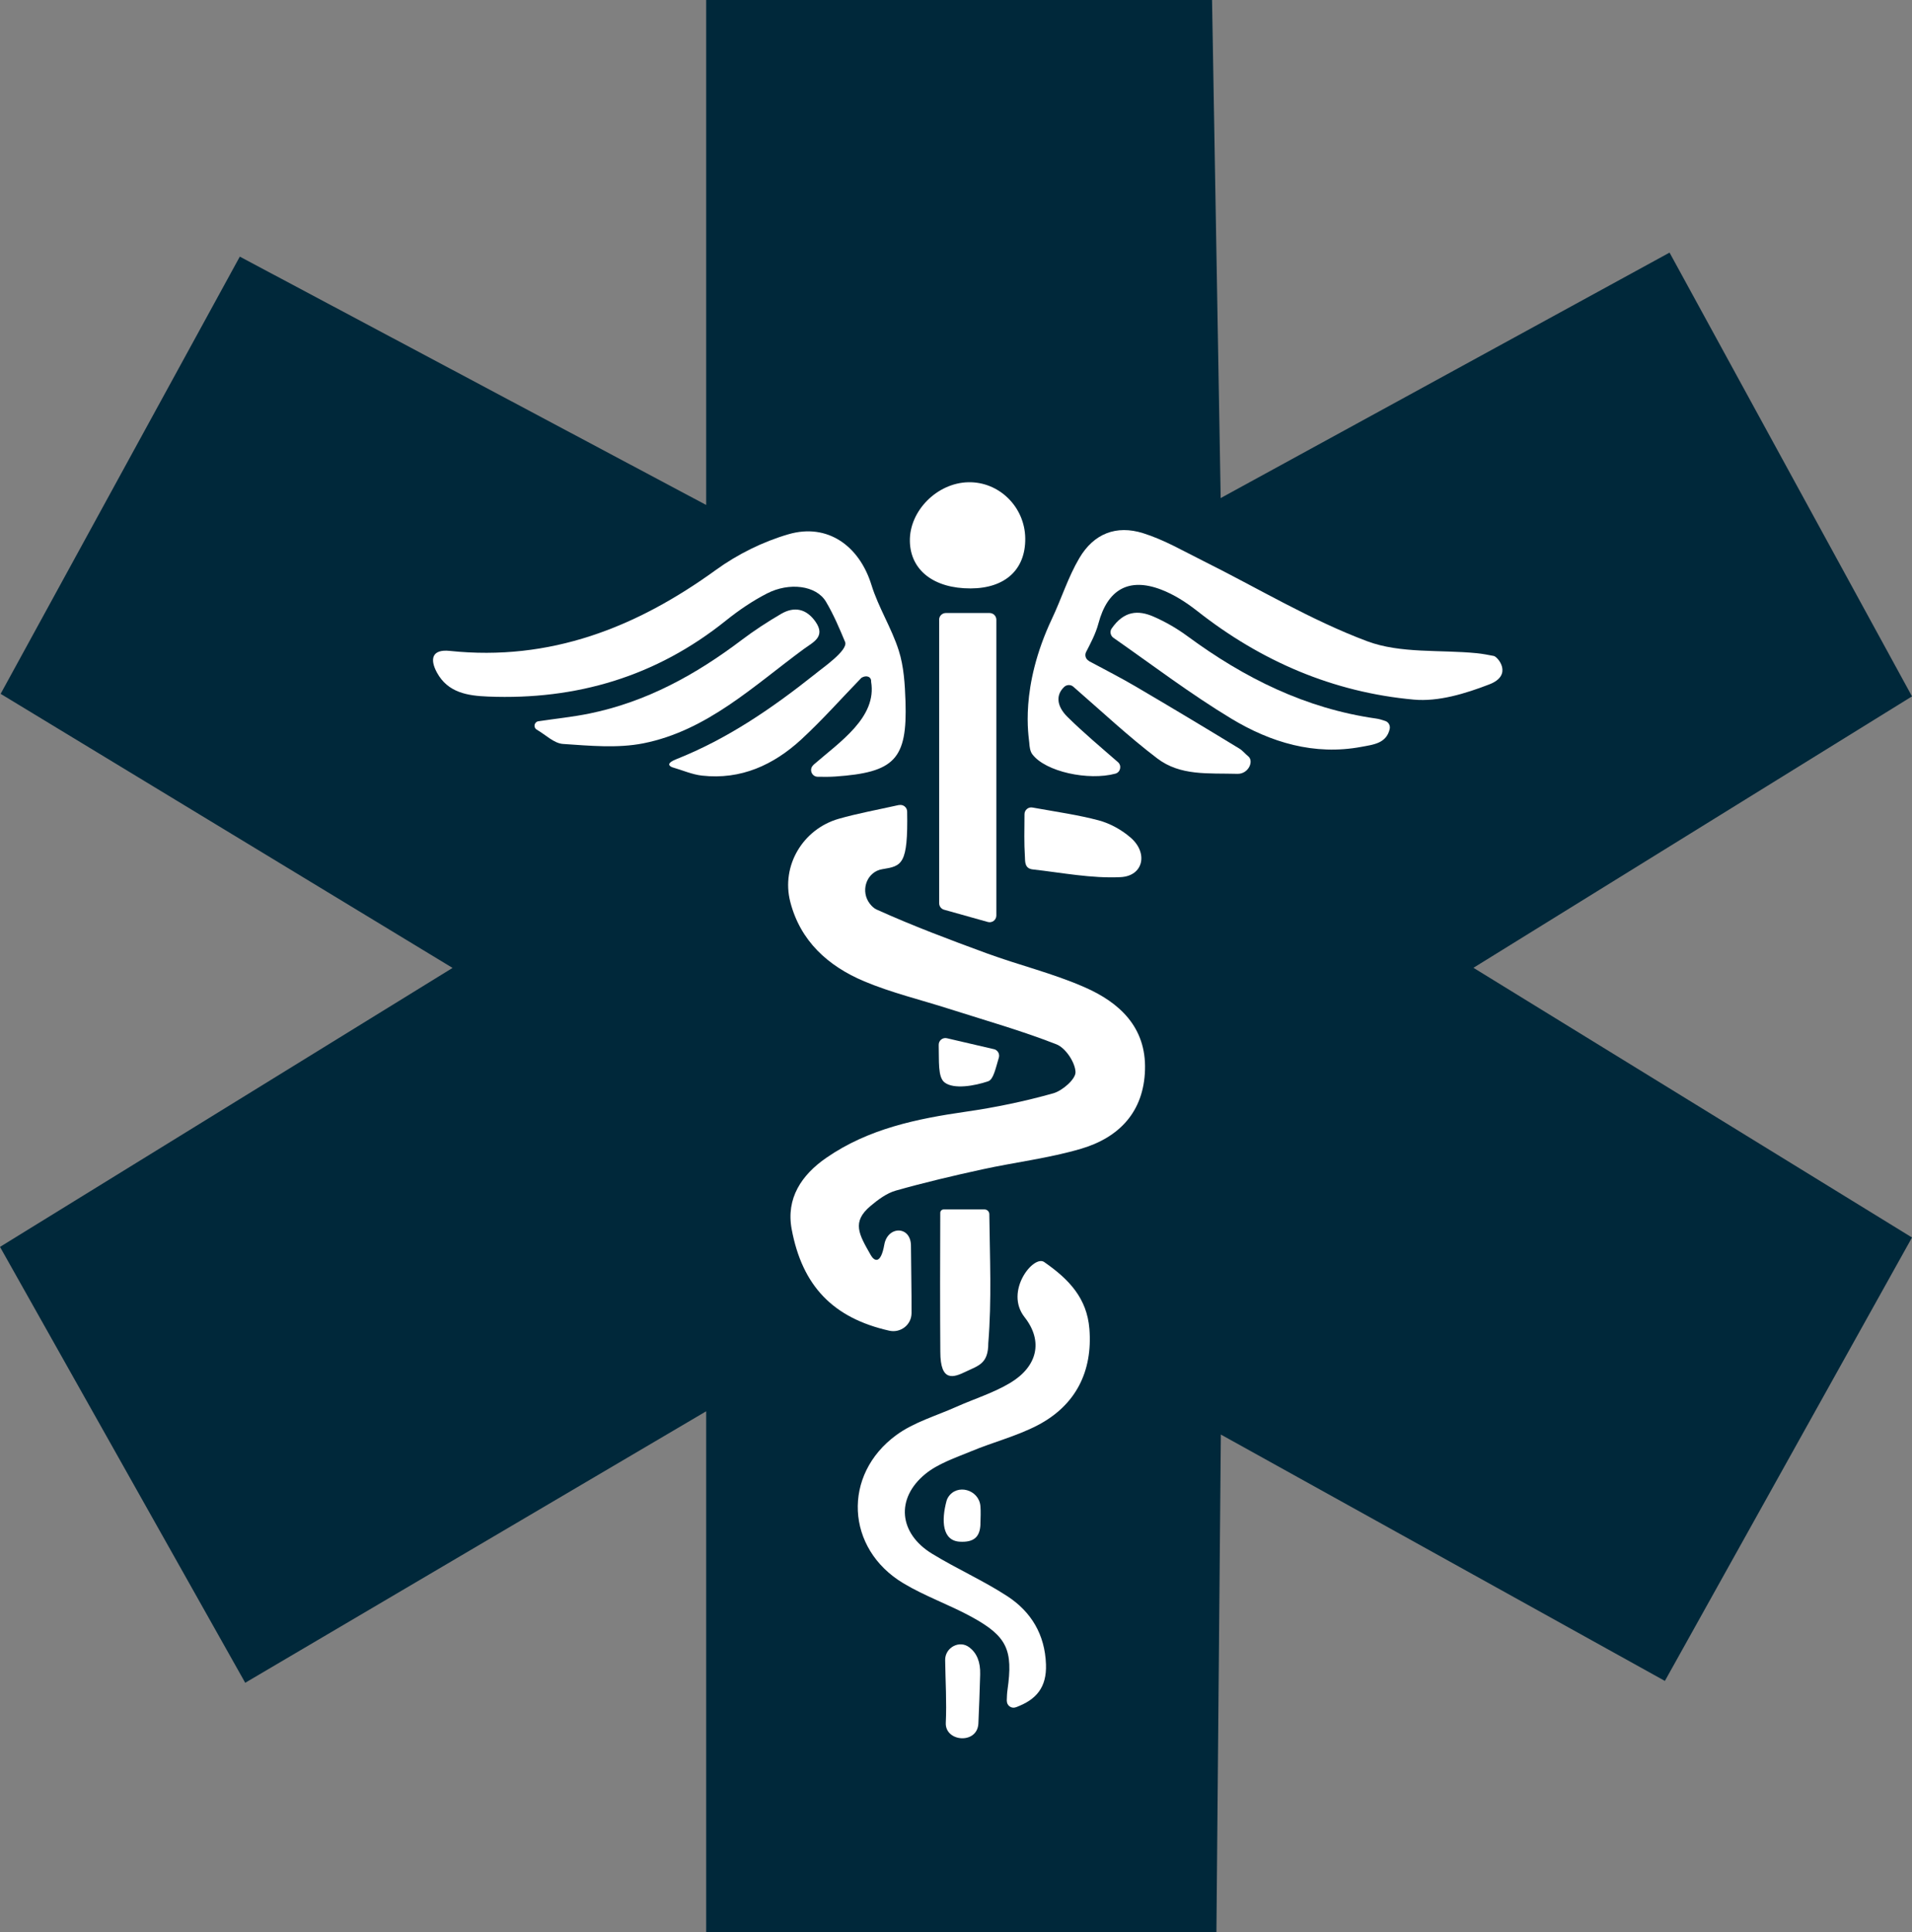
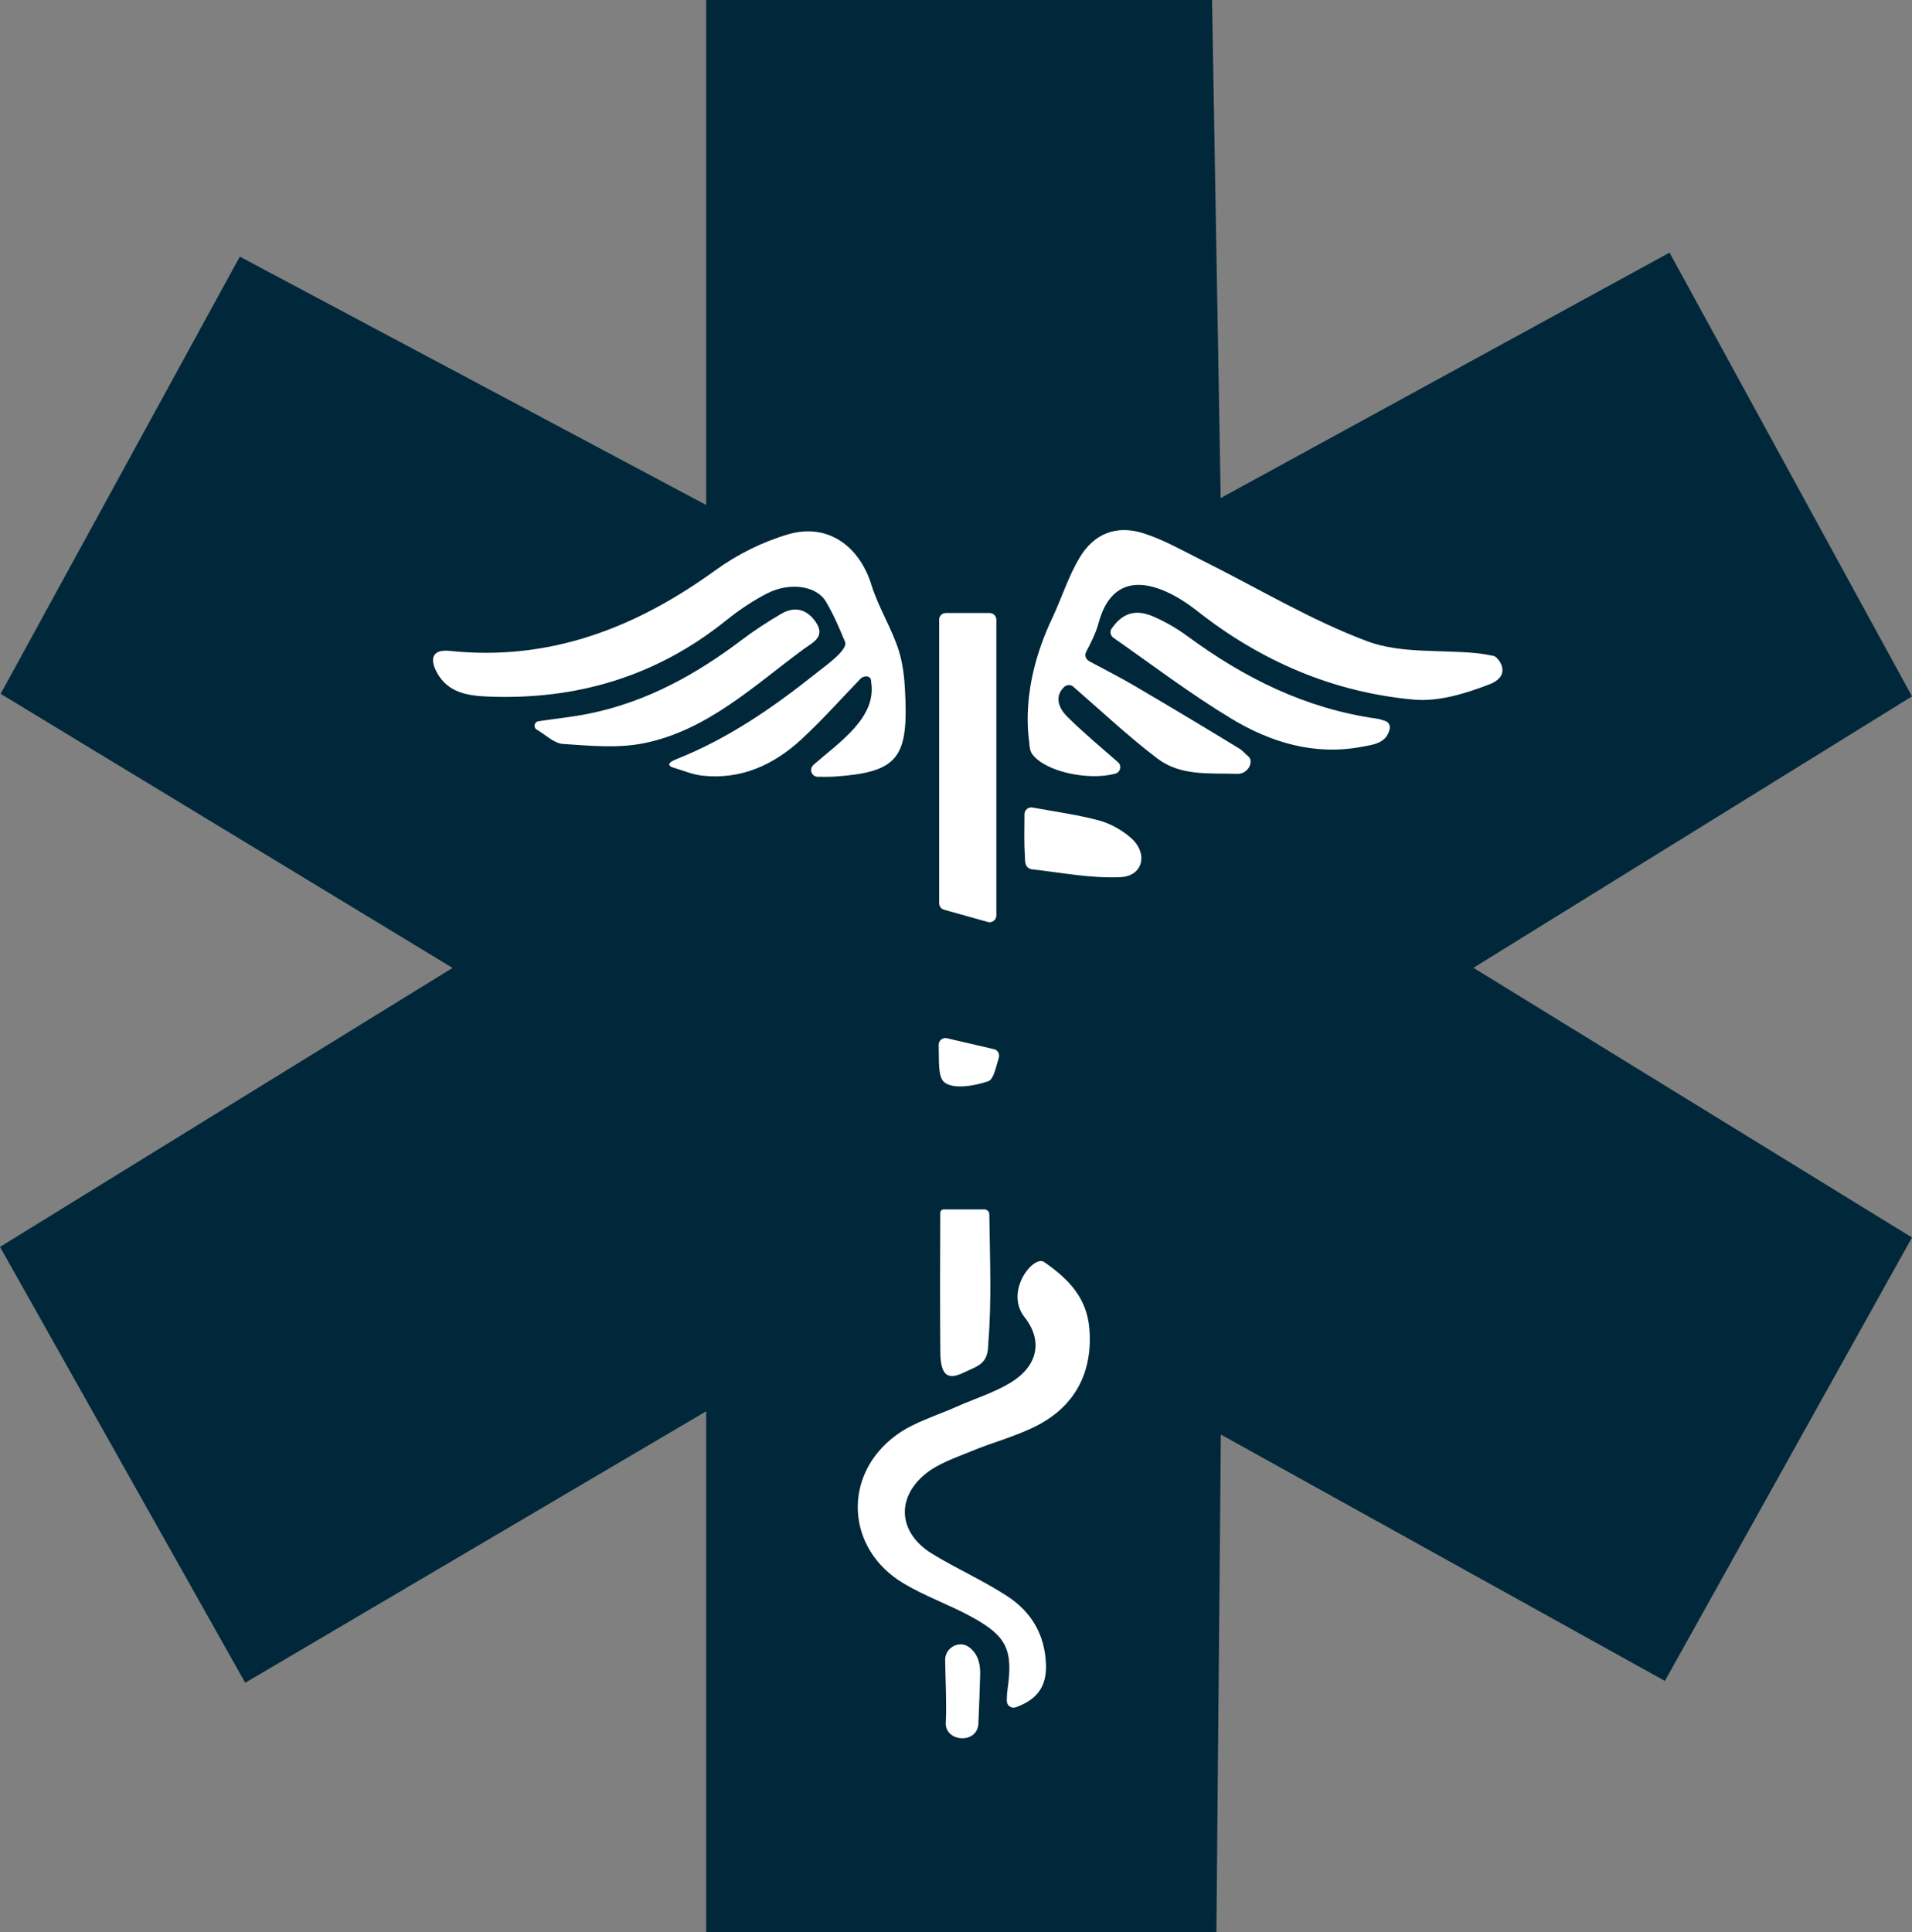
<svg xmlns="http://www.w3.org/2000/svg" xmlns:ns1="http://sodipodi.sourceforge.net/DTD/sodipodi-0.dtd" xmlns:ns2="http://www.inkscape.org/namespaces/inkscape" id="Warstwa_2" viewBox="0 0 332.08 335.58" ns1:docname="gplr-favicon.svg" ns2:version="1.1.1 (3bf5ae0d25, 2021-09-20)">
  <rect x="0" y="0" width="332.08" height="335.58" fill="#808080" stroke="none" />
  <defs id="defs4">
    <style id="style2">      .cls-1 {        fill: #fff;      }      .cls-2 {        fill: #187d3c;      }    </style>
  </defs>
  <g id="Warstwa_2-2" data-name="Warstwa_2">
    <g id="g34">
      <polygon class="cls-2" points="122.65 0 210.51 0 212.01 86.5 289.97 43.87 332.08 120.94 255.91 168.08 332.08 214.92 289.16 291.93 212.04 249.14 211.27 335.58 122.65 335.58 122.65 245.1 42.59 292.25 0 216.55 78.6 168.1 .11 120.5 41.65 44.57 122.65 87.7 122.65 0" id="polygon6" style="fill:#00283a;fill-opacity:1" />
      <path class="cls-1" d="m 193.077,109.153 c -0.36,0.52 -0.22,1.24 0.3,1.61 6.77,4.73 13.4,9.77 20.49,14.05 6.83,4.12 14.4,6.43 22.6,4.89 2.03,-0.38 4.33,-0.58 4.9,-3.1 0.13,-0.59 -0.19,-1.2 -0.77,-1.39 -0.54,-0.18 -1.06,-0.35 -1.58,-0.42 -12.24,-1.73 -22.9,-7.04 -32.74,-14.28 -1.83,-1.35 -3.85,-2.52 -5.94,-3.43 -2.66,-1.16 -5.13,-1.01 -7.26,2.07 z" id="path18" />
      <path class="cls-1" d="m 93.587,125.253 c -0.74,0.05 -1.07,1.01 -0.36,1.47 1.52,0.87 2.99,2.38 4.56,2.48 4.64,0.31 9.47,0.78 13.96,-0.11 11.08,-2.21 19.15,-9.98 27.9,-16.41 1.54,-1.13 3.82,-2.09 2,-4.7 -1.58,-2.26 -3.68,-2.72 -6,-1.36 -2.34,1.37 -4.63,2.86 -6.8,4.5 -7.98,6.04 -16.58,10.78 -26.48,12.8 -2.9,0.59 -5.86,0.89 -8.79,1.33 z" id="path20" />
      <g id="g1079">
-         <path class="cls-1" d="m 156.147,139.803 c -3.82,0.85 -7.22,1.47 -10.45,2.39 -6.24,1.78 -10.06,8.15 -8.44,14.44 1.74,6.76 6.5,11.12 12.83,13.79 4.73,1.99 9.79,3.2 14.7,4.77 6.26,2 12.6,3.79 18.7,6.18 1.58,0.62 3.24,3.11 3.31,4.81 0.05,1.22 -2.27,3.25 -3.88,3.7 -4.95,1.39 -10.03,2.45 -15.12,3.18 -8.59,1.24 -16.95,2.96 -24.26,8 -4.35,3 -7.03,7.06 -6.04,12.4 1.84,9.88 7.21,15.45 16.95,17.64 1.97,0.44 3.86,-1.02 3.87,-3.04 0.02,-3.92 -0.08,-7.82 -0.1,-11.72 -0.02,-3.49 -4.05,-3.48 -4.63,-0.18 -0.62,3.51 -1.76,2.84 -2.34,1.83 -2.06,-3.62 -3.38,-5.76 -0.04,-8.56 1.3,-1.09 2.79,-2.21 4.38,-2.66 4.95,-1.4 9.96,-2.58 14.99,-3.68 5.72,-1.25 11.6,-1.94 17.2,-3.59 6.59,-1.95 10.88,-6.4 11.09,-13.71 0.22,-7.41 -4.44,-11.69 -10.49,-14.34 -5.48,-2.41 -11.39,-3.83 -17.03,-5.9 -6.43,-2.36 -12.85,-4.77 -19.09,-7.59 -0.47,-0.21 -0.86,-0.59 -1.21,-1.05 -1.55,-2.03 -0.7,-5.12 1.75,-5.86 0.15,-0.04 0.3,-0.08 0.45,-0.1 3.42,-0.55 4.47,-0.8 4.31,-10.01 -0.01,-0.74 -0.7,-1.28 -1.42,-1.12 z" id="path8" />
        <path class="cls-1" d="m 141.277,132.863 c -0.81,0.7 -0.32,2.03 0.75,2.04 1.17,0.02 2.09,0.02 3.01,-0.04 10.36,-0.71 12.56,-3 12.23,-13.07 -0.1,-2.96 -0.28,-6.03 -1.17,-8.82 -1.24,-3.9 -3.53,-7.47 -4.74,-11.38 -2.1,-6.79 -7.62,-10.78 -14.41,-8.81 -4.44,1.29 -8.86,3.48 -12.61,6.2 -13.85,10.03 -28.81,15.89 -46.22,14.06 -3.12,-0.33 -3.49,1.44 -2.23,3.76 1.91,3.51 5.35,4.03 8.88,4.17 15.36,0.62 29.2,-3.48 41.29,-13.18 2.23,-1.79 4.63,-3.43 7.17,-4.73 3.83,-1.97 8.53,-1.41 10.22,1.42 1.36,2.28 2.39,4.75 3.33,7 0.61,1.46 -4.18,4.7 -5.14,5.53 -7.68,6.11 -15.34,11.33 -24.23,14.86 -1.58,0.63 -1.31,1.11 -0.67,1.37 1.8,0.52 3.47,1.27 5.2,1.46 6.75,0.75 12.42,-1.85 17.24,-6.29 3.65,-3.37 6.96,-7.11 10.43,-10.69 0.85,-0.54 1.76,-0.21 1.69,0.67 1.04,6.19 -5.41,10.43 -10.03,14.45 z" id="path10" />
        <path class="cls-1" d="m 189.127,114.783 c -0.56,-0.3 -0.78,-0.99 -0.49,-1.55 0.74,-1.45 1.66,-3.14 2.14,-4.95 1.55,-5.83 5.19,-8.05 10.86,-5.9 2.24,0.85 4.36,2.21 6.26,3.7 11.09,8.74 23.64,14.15 37.65,15.42 4.29,0.39 8.96,-1.04 13.13,-2.65 4.17,-1.61 1.45,-4.8 0.77,-4.93 -0.98,-0.19 -1.96,-0.38 -2.95,-0.48 -6.38,-0.63 -13.26,0.09 -19.05,-2.08 -9.84,-3.69 -18.98,-9.22 -28.44,-13.93 -3.44,-1.71 -6.82,-3.69 -10.46,-4.83 -4.68,-1.47 -8.58,0.07 -11.09,4.33 -1.94,3.28 -3.11,7.06 -4.73,10.48 -5.71,12.07 -4.02,20.59 -3.96,21.59 0.04,0.67 0.14,1.47 0.52,1.98 2.28,3.06 9.77,4.64 14.43,3.38 0.89,-0.24 1.15,-1.39 0.45,-2 -2.97,-2.59 -5.98,-5.11 -8.76,-7.85 -1.91,-1.89 -2.05,-3.82 -0.58,-5.21 0.44,-0.42 1.13,-0.44 1.59,-0.04 5.02,4.37 9.59,8.66 14.56,12.44 4.03,3.07 8.8,2.55 13.94,2.69 1.91,0.05 2.91,-2.2 1.88,-3.04 -0.53,-0.43 -0.95,-0.98 -1.52,-1.33 -5.97,-3.64 -11.97,-7.24 -18,-10.78 -2.5,-1.47 -5.08,-2.79 -8.16,-4.44 z" id="path12" />
        <path class="cls-1" d="m 174.867,295.373 c -0.02,0.81 0.78,1.41 1.54,1.14 3.6,-1.3 5.4,-3.48 5.26,-7.46 -0.18,-5.19 -2.58,-9.15 -6.73,-11.85 -4.18,-2.72 -8.8,-4.76 -13.06,-7.37 -5.77,-3.53 -6.36,-9.58 -1.17,-13.84 2.24,-1.83 5.23,-2.81 7.97,-3.95 3.82,-1.59 7.91,-2.62 11.55,-4.52 6.64,-3.47 9.57,-9.38 8.98,-16.75 -0.43,-5.28 -3.48,-8.56 -7.86,-11.6 -1.83,-1.27 -6.94,5.07 -3.4,9.58 3.29,4.18 2.22,8.57 -2.45,11.39 -2.91,1.76 -6.26,2.78 -9.39,4.18 -3.51,1.57 -7.37,2.67 -10.41,4.89 -9.46,6.91 -8.81,19.76 1.19,25.75 3.78,2.27 8.03,3.74 11.91,5.87 6.13,3.36 7.17,5.74 6.19,12.62 -0.09,0.61 -0.11,1.23 -0.13,1.94 z" id="path14" />
        <path class="cls-1" d="m 163.117,107.633 v 49.24 c 0,0.52 0.35,0.98 0.85,1.12 2.5,0.7 4.87,1.36 7.6,2.13 0.74,0.21 1.48,-0.35 1.48,-1.12 v -51.37 c 0,-0.64 -0.52,-1.17 -1.17,-1.17 h -7.6 c -0.64,0 -1.17,0.52 -1.17,1.17 z" id="path16" />
-         <path class="cls-1" d="m 168.587,102.193 c 5.99,-0.02 9.54,-3.27 9.48,-8.69 -0.06,-5.46 -4.54,-9.87 -9.9,-9.75 -5.42,0.12 -10.24,4.98 -10.14,10.24 0.09,5.05 4.18,8.22 10.55,8.2 z" id="path22" />
        <path class="cls-1" d="m 167.747,238.213 c 2.22,-1.06 3.9,-1.38 3.9,-4.93 0.61,-7.58 0.27,-14.71 0.18,-22.41 0,-0.46 -0.38,-0.83 -0.84,-0.83 h -7.08 c -0.33,0 -0.6,0.26 -0.6,0.59 -0.04,6.34 -0.04,18.14 0.01,24.13 0,5.36 2.32,4.47 4.43,3.45 z" id="path24" />
        <path class="cls-1" d="m 179.317,140.243 c -0.71,-0.13 -1.37,0.42 -1.38,1.14 -0.02,2.74 -0.08,5.06 0.07,7.37 0.05,0.8 -0.1,2.08 1.36,2.24 5.08,0.57 10.2,1.59 15.26,1.34 3.94,-0.19 4.83,-4.16 1.78,-6.83 -1.57,-1.37 -3.59,-2.5 -5.59,-3.03 -3.49,-0.93 -7.09,-1.44 -11.51,-2.23 z" id="path26" />
        <path class="cls-1" d="m 168.357,286.103 c -1.72,-1.34 -4.24,0.04 -4.2,2.22 0.05,3.7 0.28,7.29 0.11,10.87 -0.16,3.33 5.48,3.8 5.66,0.13 0.13,-2.81 0.23,-5.67 0.31,-8.52 0.06,-2.18 -0.57,-3.69 -1.88,-4.71 z" id="path28" />
        <path class="cls-1" d="m 172.627,182.213 c -2.95,-0.69 -5.38,-1.26 -8.16,-1.9 -0.75,-0.18 -1.46,0.41 -1.43,1.18 0.08,2.76 -0.18,5.56 1.01,6.49 1.58,1.24 5.2,0.62 7.59,-0.2 0.91,-0.31 1.28,-2.23 1.84,-4.09 0.2,-0.65 -0.19,-1.33 -0.85,-1.49 z" id="path30" />
-         <path class="cls-1" d="m 170.277,264.683 c 0.03,-1.05 0.09,-2.14 0,-3.15 -0.28,-2.85 -4.08,-3.92 -5.6,-1.5 -0.13,0.2 -0.22,0.41 -0.28,0.63 -0.92,3.42 -0.77,6.94 2.34,7.09 2.34,0.12 3.48,-0.76 3.55,-3.08 z" id="path32" />
      </g>
    </g>
  </g>
</svg>